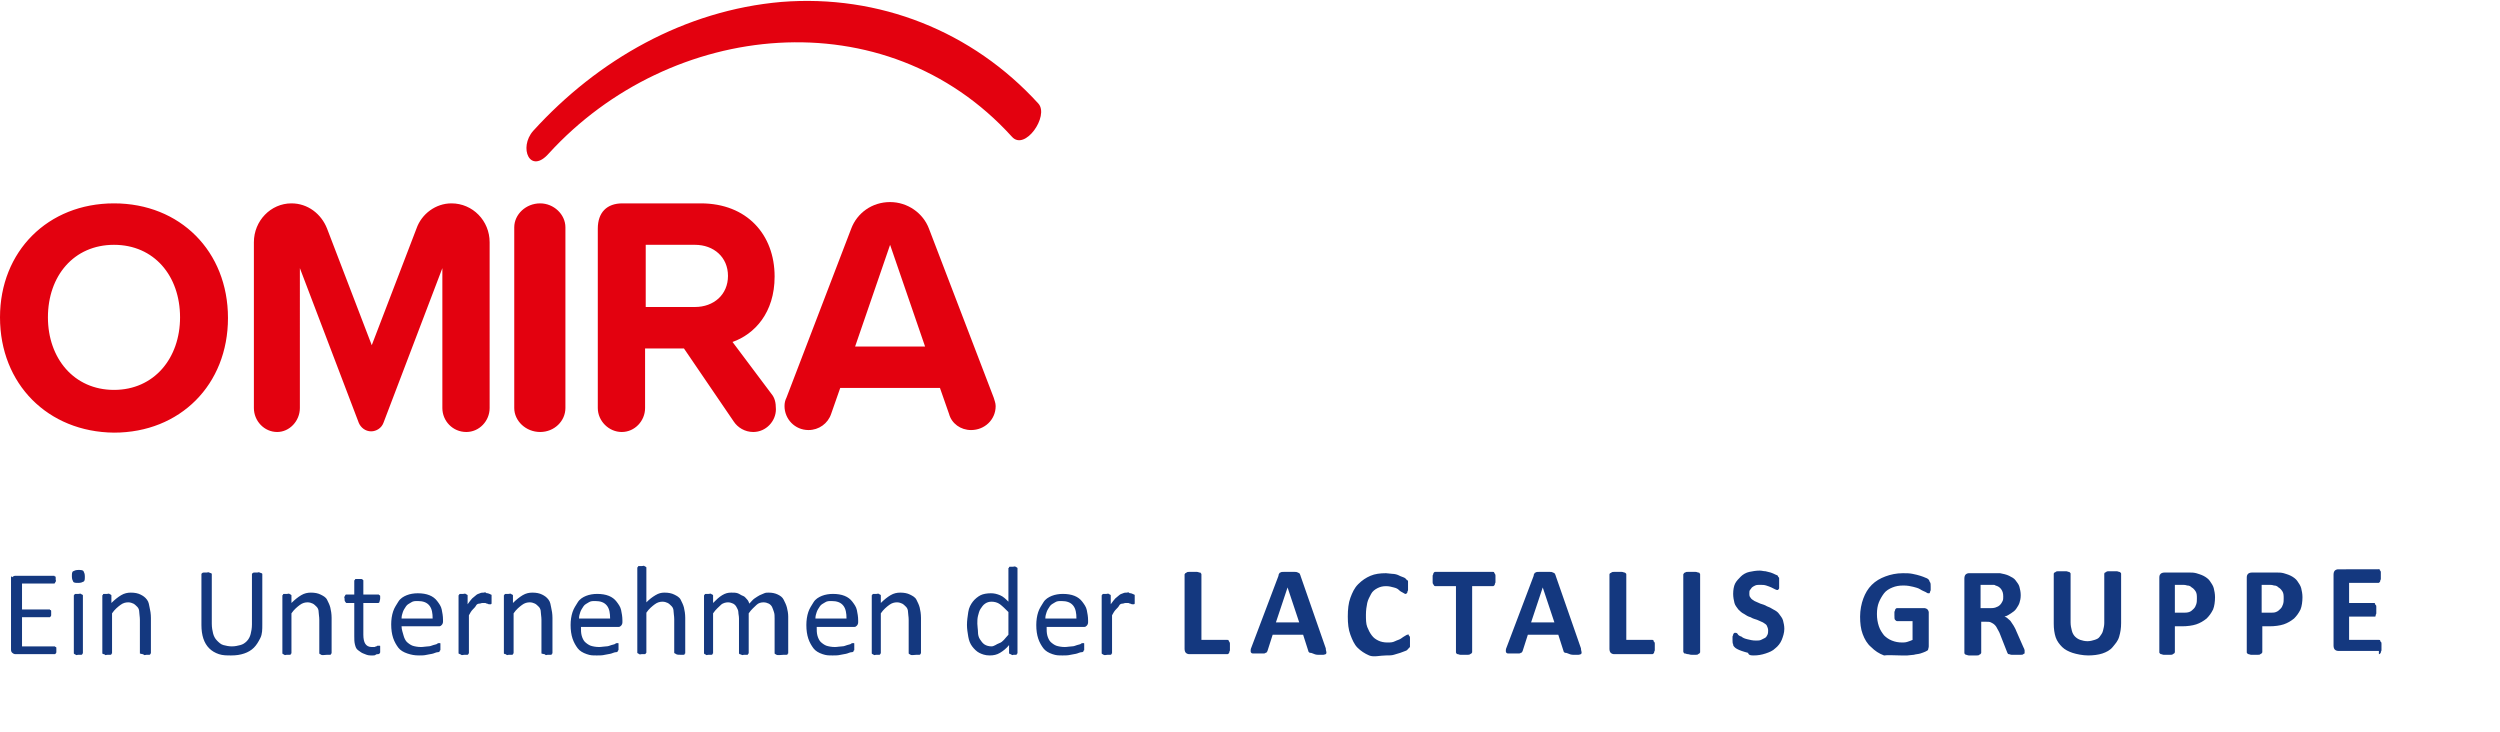
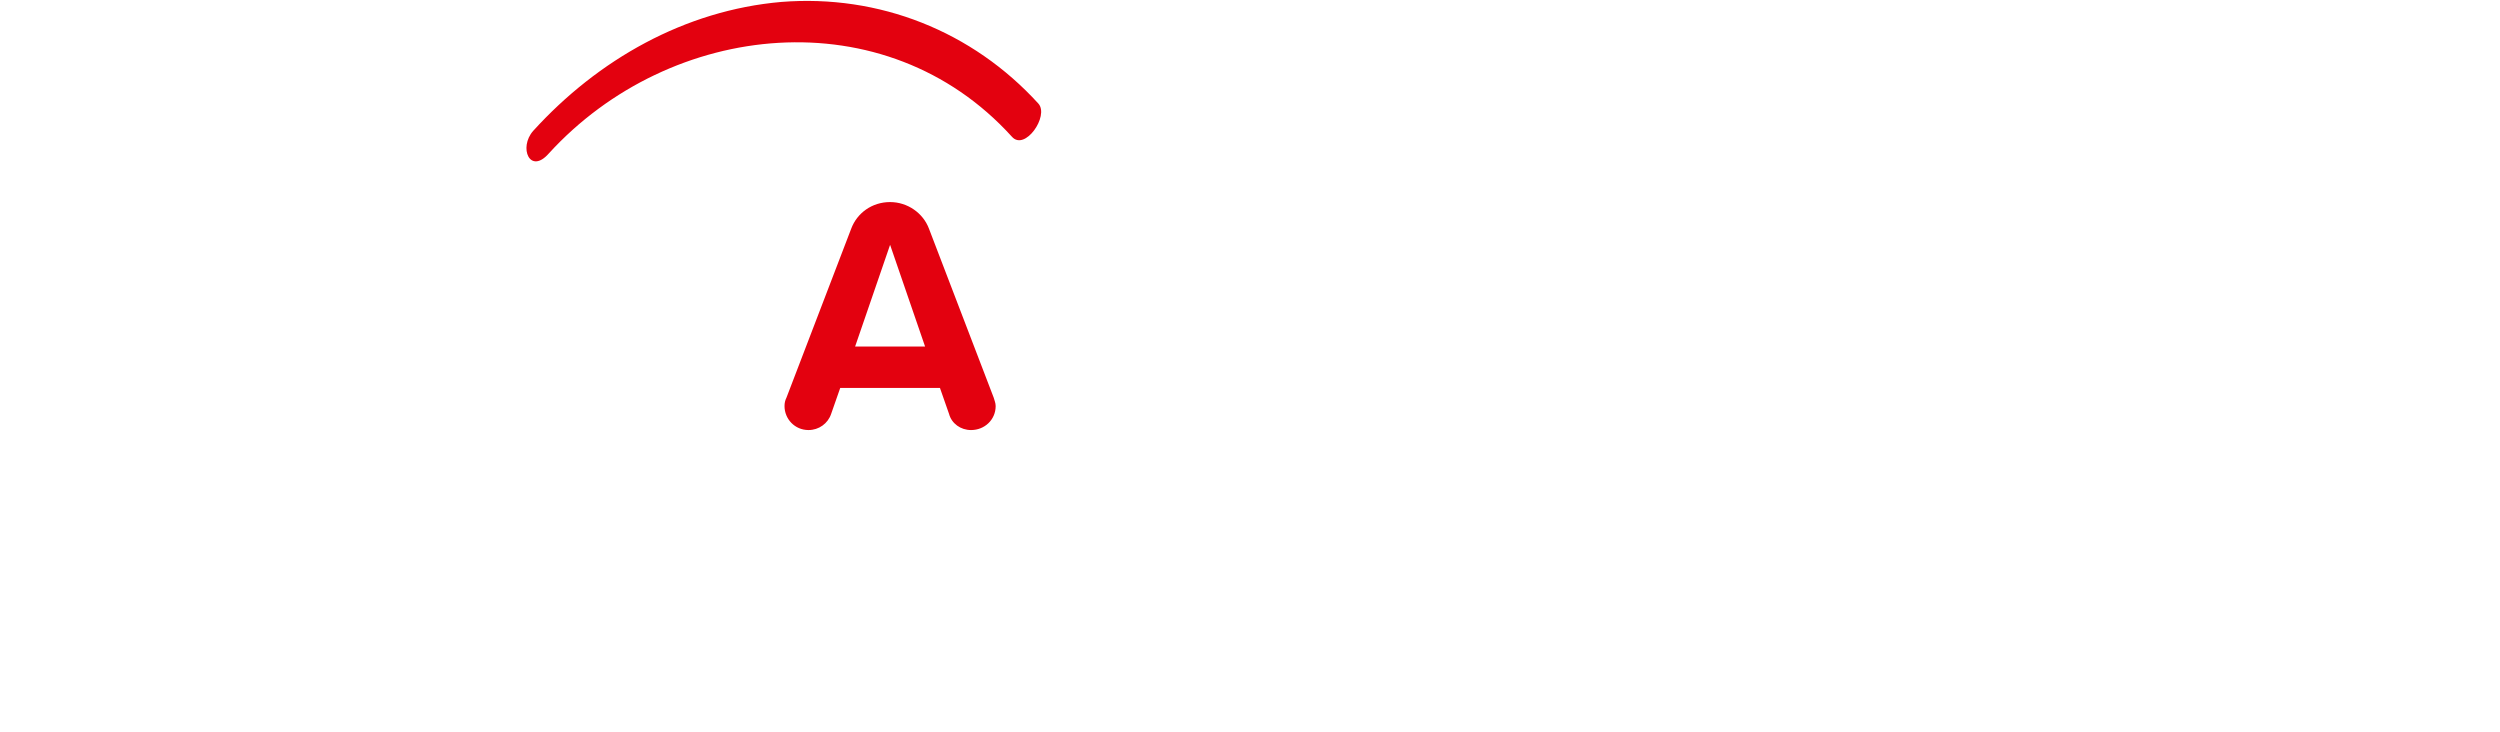
<svg xmlns="http://www.w3.org/2000/svg" version="1.1" baseProfile="tiny" id="Ebene_1" x="0px" y="0px" viewBox="0 0 386 113" overflow="visible" xml:space="preserve">
  <g>
    <g>
-       <path fill="#E3010F" d="M17.6,37.8c-6.2,0-10.2,4.8-10.2,11.2c0,6.3,4,11.2,10.2,11.2c6.2,0,10.2-4.9,10.2-11.2    C27.8,42.6,23.8,37.8,17.6,37.8z M17.6,31.4c10.2,0,17.6,7.4,17.6,17.7c0,10.3-7.4,17.7-17.6,17.7C7.4,66.7,0,59.3,0,49    C0,38.8,7.4,31.4,17.6,31.4L17.6,31.4z M68.3,63V41.4l-9.1,23.9c-0.3,0.8-1.1,1.3-1.9,1.3c-0.9,0-1.6-0.6-1.9-1.3l-9.1-23.9V63    c0,2-1.6,3.7-3.5,3.7c-2,0-3.6-1.7-3.6-3.7V37.4c0-3.3,2.6-6,5.8-6c2.5,0,4.6,1.6,5.5,3.9l6.9,18l6.9-18c0.8-2.3,3-3.9,5.4-3.9    c3.3,0,5.9,2.7,5.9,6V63c0,2-1.6,3.7-3.6,3.7C69.9,66.7,68.3,65,68.3,63 M79.4,63V35.1c0-2,1.8-3.7,4-3.7c2.1,0,3.9,1.7,3.9,3.7    V63c0,2-1.7,3.7-3.9,3.7C81.2,66.7,79.4,65,79.4,63 M99.7,47.4h7.6c2.9,0,5.1-1.9,5.1-4.8c0-2.9-2.2-4.8-5.1-4.8h-7.6V47.4z     M119.1,60.8c0.5,0.6,0.7,1.3,0.7,2.4c0,1.8-1.5,3.5-3.5,3.5c-1.3,0-2.4-0.7-3-1.6l-7.7-11.3h-6V63c0,2-1.6,3.7-3.6,3.7    c-2,0-3.7-1.7-3.7-3.7V35.3c0-2.5,1.4-3.9,3.8-3.9h12.1c7.1,0,11.4,4.8,11.4,11.3c0,5.6-3.1,8.9-6.5,10.1L119.1,60.8L119.1,60.8z" />
      <g transform="translate(80.73)">
        <path fill="#E3010F" d="M62.1,53.5l-5.4-15.7l-5.4,15.7H62.1z M73,62.7c0,2.1-1.7,3.7-3.8,3.7c-1.6,0-3-1-3.4-2.5l-1.4-4H49     l-1.4,4c-0.5,1.5-1.9,2.5-3.5,2.5c-2.1,0-3.7-1.7-3.7-3.7c0-0.5,0.1-0.9,0.3-1.3l10-26.1c0.9-2.4,3.2-4.1,6-4.1     c2.7,0,5.1,1.7,6,4.1l10,26.1C72.8,61.8,73,62.2,73,62.7L73,62.7z M4,23.7C22.8,3.1,56-0.4,75.5,21.1c2,2.3,5.8-3.2,4.1-5.1     C69.4,4.8,55-0.9,39.9,0.3C25,1.6,11.6,9.2,1.6,20.2C-0.7,22.8,1.1,27,4,23.7" />
      </g>
    </g>
    <g transform="translate(0 71)">
-       <path fill="#14387F" d="M8.4,30c0.1,0,0.1,0,0.1,0s0.1-0.1,0.1-0.1s0.1-0.1,0.1-0.2s0-0.2,0-0.3c0-0.1,0-0.2,0-0.3s0-0.2-0.1-0.2    s-0.1-0.1-0.1-0.1s-0.1,0-0.1,0l0,0h-5v-4.5h4.2c0.1,0,0.1,0,0.1,0s0.1-0.1,0.1-0.1s0.1-0.1,0.1-0.2s0-0.2,0-0.3    c0-0.1,0-0.2,0-0.3s0-0.2-0.1-0.2s-0.1-0.1-0.1-0.1s-0.1,0-0.1,0l0,0H3.4v-4h4.9c0.1,0,0.1,0,0.1,0s0.1-0.1,0.1-0.1s0-0.1,0.1-0.2    s0-0.2,0-0.3c0-0.1,0-0.2,0-0.3s0-0.2-0.1-0.2s-0.1-0.1-0.1-0.1s-0.1,0-0.1,0l0,0h-6c-0.1,0-0.3,0.1-0.4,0.2S1.7,17.8,1.7,18l0,0    v11.3c0,0.3,0.1,0.4,0.2,0.5S2.2,30,2.3,30l0,0H8.4z M12.1,19c0.4,0,0.6-0.1,0.8-0.2s0.2-0.4,0.2-0.8c0-0.4-0.1-0.6-0.2-0.8    S12.4,17,12.1,17c-0.4,0-0.6,0.1-0.8,0.2s-0.2,0.4-0.2,0.8c0,0.4,0.1,0.6,0.2,0.8S11.7,19,12.1,19z M12.1,30.1c0.2,0,0.3,0,0.4,0    s0.2,0,0.2-0.1s0.1-0.1,0.1-0.1s0-0.1,0-0.1l0,0V21c0,0,0-0.1,0-0.1s-0.1-0.1-0.1-0.1s-0.1,0-0.2-0.1s-0.2,0-0.4,0    c-0.2,0-0.3,0-0.4,0s-0.2,0-0.2,0.1s-0.1,0.1-0.1,0.1s0,0.1,0,0.1l0,0v8.8c0,0.1,0,0.1,0,0.1s0.1,0.1,0.1,0.1s0.1,0,0.2,0.1    S11.9,30.1,12.1,30.1z M22.6,30.1c0.2,0,0.3,0,0.4,0s0.2,0,0.2-0.1s0.1-0.1,0.1-0.1s0-0.1,0-0.1l0,0v-5.4c0-0.6-0.1-1.2-0.2-1.6    S23,22,22.7,21.6s-0.6-0.6-1-0.8s-0.9-0.3-1.5-0.3c-0.5,0-1,0.1-1.5,0.4s-1,0.7-1.5,1.2l0,0V21c0-0.1,0-0.1,0-0.1    s-0.1-0.1-0.1-0.1s-0.1,0-0.2-0.1s-0.2,0-0.4,0c-0.1,0-0.3,0-0.4,0s-0.2,0-0.2,0.1s-0.1,0.1-0.1,0.1s0,0.1,0,0.1l0,0v8.8    c0,0.1,0,0.1,0,0.1S15.9,30,16,30c0.1,0,0.1,0,0.2,0.1s0.2,0,0.4,0c0.2,0,0.3,0,0.4,0s0.2,0,0.2-0.1s0.1-0.1,0.1-0.1s0-0.1,0-0.1    l0,0v-6.1c0.4-0.6,0.9-1,1.3-1.3s0.8-0.4,1.2-0.4c0.3,0,0.6,0.1,0.8,0.2s0.4,0.3,0.6,0.5s0.3,0.5,0.3,0.8s0.1,0.7,0.1,1.2l0,0v5.1    c0,0.1,0,0.1,0,0.1S21.9,30,22,30s0.1,0,0.2,0.1S22.5,30.1,22.6,30.1z M35.7,30.2c0.8,0,1.4-0.1,2-0.3s1.1-0.5,1.5-0.9    s0.7-0.9,1-1.5s0.3-1.3,0.3-2.1l0,0v-7.7c0-0.1,0-0.1,0-0.1s-0.1-0.1-0.1-0.1s-0.1,0-0.3-0.1s-0.2,0-0.4,0c-0.2,0-0.3,0-0.4,0    s-0.2,0-0.3,0.1s-0.1,0.1-0.1,0.1s0,0.1,0,0.1l0,0v7.7c0,0.6-0.1,1.1-0.2,1.5s-0.3,0.8-0.6,1.1s-0.6,0.5-1,0.6s-0.8,0.2-1.3,0.2    c-0.5,0-0.9-0.1-1.3-0.2s-0.7-0.4-1-0.7s-0.5-0.7-0.6-1.1s-0.2-0.9-0.2-1.5l0,0v-7.6c0-0.1,0-0.1,0-0.1s-0.1-0.1-0.1-0.1    s-0.1,0-0.3-0.1s-0.2,0-0.4,0c-0.2,0-0.3,0-0.4,0s-0.2,0-0.3,0.1s-0.1,0.1-0.1,0.1s0,0.1,0,0.1l0,0v7.8c0,0.8,0.1,1.5,0.3,2.1    s0.5,1.1,0.9,1.5s0.9,0.7,1.5,0.9S35,30.2,35.7,30.2z M50.5,30.1c0.2,0,0.3,0,0.4,0s0.2,0,0.2-0.1s0.1-0.1,0.1-0.1s0-0.1,0-0.1    l0,0v-5.4c0-0.6-0.1-1.2-0.2-1.6s-0.3-0.8-0.5-1.2s-0.6-0.6-1-0.8s-0.9-0.3-1.5-0.3c-0.5,0-1,0.1-1.5,0.4s-1,0.7-1.5,1.2l0,0V21    c0-0.1,0-0.1,0-0.1s-0.1-0.1-0.1-0.1s-0.1,0-0.2-0.1s-0.2,0-0.4,0c-0.1,0-0.3,0-0.4,0s-0.2,0-0.2,0.1s-0.1,0.1-0.1,0.1    s0,0.1,0,0.1l0,0v8.8c0,0.1,0,0.1,0,0.1s0.1,0.1,0.1,0.1s0.1,0,0.2,0.1s0.2,0,0.4,0c0.2,0,0.3,0,0.4,0s0.2,0,0.2-0.1    s0.1-0.1,0.1-0.1s0-0.1,0-0.1l0,0v-6.1c0.4-0.6,0.9-1,1.3-1.3s0.8-0.4,1.2-0.4c0.3,0,0.6,0.1,0.8,0.2s0.4,0.3,0.6,0.5    s0.3,0.5,0.3,0.8s0.1,0.7,0.1,1.2l0,0v5.1c0,0.1,0,0.1,0,0.1s0.1,0.1,0.1,0.1s0.1,0,0.2,0.1S50.3,30.1,50.5,30.1z M57.2,30.2    c0.1,0,0.3,0,0.4,0s0.3,0,0.4-0.1s0.3-0.1,0.4-0.1s0.2-0.1,0.2-0.1s0.1-0.1,0.1-0.2s0-0.3,0-0.4c0-0.1,0-0.2,0-0.3s0-0.1,0-0.2    s0-0.1-0.1-0.1s-0.1,0-0.1,0c-0.1,0-0.1,0-0.2,0s-0.1,0.1-0.2,0.1s-0.2,0.1-0.3,0.1s-0.3,0-0.4,0c-0.5,0-0.8-0.2-1-0.5    s-0.3-0.8-0.3-1.4l0,0v-4.9h2.3c0.1,0,0.2-0.1,0.2-0.2s0.1-0.3,0.1-0.5c0-0.1,0-0.2,0-0.3s0-0.2-0.1-0.2s-0.1-0.1-0.1-0.1    s-0.1,0-0.1,0l0,0h-2.3v-2.1c0,0,0-0.1,0-0.1s-0.1-0.1-0.1-0.1s-0.1-0.1-0.2-0.1s-0.2,0-0.4,0c-0.2,0-0.3,0-0.4,0s-0.2,0-0.2,0.1    s-0.1,0.1-0.1,0.1s0,0.1,0,0.1l0,0v2.1h-1.2c-0.1,0-0.1,0-0.1,0s-0.1,0.1-0.1,0.1s0,0.1-0.1,0.2s0,0.2,0,0.3c0,0.2,0,0.4,0.1,0.5    s0.1,0.2,0.2,0.2l0,0h1.2v5.1c0,0.5,0,0.9,0.1,1.3s0.2,0.7,0.5,0.9s0.5,0.4,0.8,0.5S56.7,30.2,57.2,30.2z M64.7,30.2    c0.4,0,0.8,0,1.2-0.1s0.7-0.1,1-0.2s0.5-0.2,0.7-0.2s0.3-0.1,0.3-0.2s0.1-0.1,0.1-0.1s0-0.1,0-0.1s0-0.1,0-0.2s0-0.1,0-0.2    c0-0.1,0-0.2,0-0.3s0-0.1,0-0.2s0-0.1-0.1-0.1s-0.1,0-0.1,0c-0.1,0-0.2,0-0.3,0.1s-0.3,0.1-0.6,0.2s-0.5,0.2-0.8,0.2    s-0.7,0.1-1.1,0.1c-0.5,0-1-0.1-1.3-0.2s-0.7-0.4-0.9-0.6s-0.4-0.6-0.5-1S62,26.2,62,25.7l0,0h5.8c0.2,0,0.3-0.1,0.4-0.2    s0.2-0.3,0.2-0.5l0,0v-0.3c0-0.6-0.1-1.1-0.2-1.6s-0.4-0.9-0.7-1.3s-0.7-0.7-1.2-0.9s-1.1-0.3-1.8-0.3c-0.6,0-1.2,0.1-1.7,0.3    s-1,0.5-1.3,1s-0.6,0.9-0.8,1.5s-0.3,1.3-0.3,2c0,0.8,0.1,1.5,0.3,2.1s0.5,1.1,0.8,1.5s0.8,0.7,1.4,0.9S64,30.2,64.7,30.2z     M66.8,24.5H62c0-0.4,0.1-0.7,0.2-1s0.3-0.6,0.5-0.9s0.5-0.4,0.8-0.6s0.6-0.2,1-0.2c0.8,0,1.4,0.2,1.8,0.7S66.8,23.7,66.8,24.5    L66.8,24.5z M71.7,30.1c0.2,0,0.3,0,0.4,0s0.2,0,0.2-0.1s0.1-0.1,0.1-0.1s0-0.1,0-0.1l0,0V24c0.2-0.4,0.4-0.7,0.6-0.9    s0.4-0.4,0.5-0.6s0.3-0.3,0.5-0.3s0.3-0.1,0.5-0.1c0.1,0,0.3,0,0.4,0s0.2,0.1,0.3,0.1s0.2,0.1,0.3,0.1s0.1,0,0.2,0s0.1,0,0.1,0    s0.1-0.1,0.1-0.1s0-0.1,0-0.2s0-0.2,0-0.4c0-0.1,0-0.3,0-0.4s0-0.2,0-0.2s0-0.1,0-0.1s0-0.1-0.1-0.1s-0.1-0.1-0.2-0.1    s-0.2-0.1-0.3-0.1s-0.2,0-0.3-0.1s-0.2,0-0.3,0c-0.2,0-0.4,0-0.6,0.1s-0.4,0.1-0.6,0.3s-0.4,0.3-0.6,0.5s-0.4,0.5-0.7,0.9l0,0V21    c0-0.1,0-0.1,0-0.1s-0.1-0.1-0.1-0.1s-0.1,0-0.2-0.1s-0.2,0-0.4,0c-0.1,0-0.3,0-0.4,0s-0.2,0-0.2,0.1s-0.1,0.1-0.1,0.1    s0,0.1,0,0.1l0,0v8.8c0,0.1,0,0.1,0,0.1S71,30,71,30s0.1,0,0.2,0.1S71.5,30.1,71.7,30.1z M84.6,30.1c0.2,0,0.3,0,0.4,0    s0.2,0,0.2-0.1s0.1-0.1,0.1-0.1s0-0.1,0-0.1l0,0v-5.4c0-0.6-0.1-1.2-0.2-1.6S85,22,84.7,21.6s-0.6-0.6-1-0.8s-0.9-0.3-1.5-0.3    c-0.5,0-1,0.1-1.5,0.4s-1,0.7-1.5,1.2l0,0V21c0-0.1,0-0.1,0-0.1s-0.1-0.1-0.1-0.1s-0.1,0-0.2-0.1s-0.2,0-0.4,0c-0.1,0-0.3,0-0.4,0    s-0.2,0-0.2,0.1s-0.1,0.1-0.1,0.1s0,0.1,0,0.1l0,0v8.8c0,0.1,0,0.1,0,0.1S77.9,30,78,30s0.1,0,0.2,0.1s0.2,0,0.4,0    c0.2,0,0.3,0,0.4,0s0.2,0,0.2-0.1s0.1-0.1,0.1-0.1s0-0.1,0-0.1l0,0v-6.1c0.4-0.6,0.9-1,1.3-1.3s0.8-0.4,1.2-0.4    c0.3,0,0.6,0.1,0.8,0.2s0.4,0.3,0.6,0.5s0.3,0.5,0.3,0.8s0.1,0.7,0.1,1.2l0,0v5.1c0,0.1,0,0.1,0,0.1S83.9,30,84,30s0.1,0,0.2,0.1    S84.4,30.1,84.6,30.1z M92.2,30.2c0.4,0,0.8,0,1.2-0.1s0.7-0.1,1-0.2s0.5-0.2,0.7-0.2s0.3-0.1,0.3-0.2s0.1-0.1,0.1-0.1    s0-0.1,0-0.1s0-0.1,0-0.2s0-0.1,0-0.2c0-0.1,0-0.2,0-0.3s0-0.1,0-0.2s0-0.1-0.1-0.1s-0.1,0-0.1,0c-0.1,0-0.2,0-0.3,0.1    s-0.3,0.1-0.6,0.2s-0.5,0.2-0.8,0.2s-0.7,0.1-1.1,0.1c-0.5,0-1-0.1-1.3-0.2s-0.7-0.4-0.9-0.6s-0.4-0.6-0.5-1s-0.1-0.8-0.1-1.3l0,0    h5.8c0.2,0,0.3-0.1,0.4-0.2s0.2-0.3,0.2-0.5l0,0v-0.3c0-0.6-0.1-1.1-0.2-1.6s-0.4-0.9-0.7-1.3s-0.7-0.7-1.2-0.9s-1.1-0.3-1.8-0.3    c-0.6,0-1.2,0.1-1.7,0.3s-1,0.5-1.3,1s-0.6,0.9-0.8,1.5s-0.3,1.3-0.3,2c0,0.8,0.1,1.5,0.3,2.1s0.5,1.1,0.8,1.5s0.8,0.7,1.4,0.9    S91.4,30.2,92.2,30.2z M94.2,24.5h-4.8c0-0.4,0.1-0.7,0.2-1s0.3-0.6,0.5-0.9s0.5-0.4,0.8-0.6s0.6-0.2,1-0.2c0.8,0,1.4,0.2,1.8,0.7    S94.2,23.7,94.2,24.5L94.2,24.5z M105.1,30.1c0.2,0,0.3,0,0.4,0s0.2,0,0.2-0.1s0.1-0.1,0.1-0.1s0-0.1,0-0.1l0,0v-5.4    c0-0.6-0.1-1.2-0.2-1.6s-0.3-0.8-0.5-1.2s-0.6-0.6-1-0.8s-0.9-0.3-1.5-0.3c-0.5,0-0.9,0.1-1.4,0.4s-0.9,0.6-1.4,1.1l0,0v-5.3    c0-0.1,0-0.1,0-0.1s-0.1-0.1-0.1-0.1s-0.1,0-0.2-0.1s-0.2,0-0.4,0c-0.2,0-0.3,0-0.4,0s-0.2,0-0.2,0.1s-0.1,0.1-0.1,0.1    s0,0.1,0,0.1l0,0v13c0,0.1,0,0.1,0,0.1s0.1,0.1,0.1,0.1s0.1,0,0.2,0.1s0.2,0,0.4,0c0.2,0,0.3,0,0.4,0s0.2,0,0.2-0.1    s0.1-0.1,0.1-0.1s0-0.1,0-0.1l0,0v-6.1c0.4-0.6,0.9-1,1.3-1.3s0.8-0.4,1.2-0.4c0.3,0,0.6,0.1,0.8,0.2s0.4,0.3,0.6,0.5    s0.3,0.5,0.3,0.8s0.1,0.7,0.1,1.2l0,0v5.1c0,0.1,0,0.1,0,0.1s0.1,0.1,0.1,0.1s0.1,0,0.2,0.1S104.9,30.1,105.1,30.1z M121,30.1    c0.2,0,0.3,0,0.4,0s0.2,0,0.2-0.1s0.1-0.1,0.1-0.1s0-0.1,0-0.1l0,0v-5.6c0-0.5-0.1-1-0.2-1.4s-0.3-0.8-0.5-1.2s-0.5-0.6-0.9-0.8    s-0.9-0.3-1.4-0.3c-0.2,0-0.5,0-0.7,0.1s-0.5,0.2-0.7,0.3s-0.5,0.3-0.8,0.5s-0.5,0.5-0.8,0.8c-0.1-0.3-0.2-0.5-0.4-0.7    s-0.3-0.4-0.6-0.5s-0.5-0.3-0.8-0.4s-0.6-0.1-1-0.1c-0.5,0-0.9,0.1-1.4,0.4s-0.9,0.7-1.4,1.2l0,0V21c0-0.1,0-0.1,0-0.1    s-0.1-0.1-0.1-0.1s-0.1,0-0.2-0.1s-0.2,0-0.4,0c-0.1,0-0.3,0-0.4,0s-0.2,0-0.2,0.1s-0.1,0.1-0.1,0.1s0,0.1,0,0.1l0,0v8.8    c0,0.1,0,0.1,0,0.1s0.1,0.1,0.1,0.1s0.1,0,0.2,0.1s0.2,0,0.4,0c0.2,0,0.3,0,0.4,0s0.2,0,0.2-0.1s0.1-0.1,0.1-0.1s0-0.1,0-0.1l0,0    v-6.1c0.4-0.6,0.9-1,1.2-1.3s0.8-0.4,1.1-0.4c0.3,0,0.6,0.1,0.8,0.2s0.4,0.3,0.5,0.5s0.3,0.5,0.3,0.8s0.1,0.6,0.1,1l0,0v5.3    c0,0.1,0,0.1,0,0.1s0.1,0.1,0.1,0.1s0.1,0,0.3,0.1s0.2,0,0.4,0c0.2,0,0.3,0,0.4,0s0.2,0,0.2-0.1s0.1-0.1,0.1-0.1s0-0.1,0-0.1l0,0    v-6.1c0.4-0.6,0.9-1,1.2-1.3s0.7-0.4,1.1-0.4c0.3,0,0.6,0.1,0.8,0.2s0.4,0.3,0.5,0.5s0.2,0.5,0.3,0.8s0.1,0.6,0.1,1l0,0v5.3    c0,0.1,0,0.1,0,0.1s0.1,0.1,0.1,0.1s0.1,0,0.2,0.1S120.9,30.1,121,30.1z M128.6,30.2c0.4,0,0.8,0,1.2-0.1s0.7-0.1,1-0.2    s0.5-0.2,0.7-0.2s0.3-0.1,0.3-0.2s0.1-0.1,0.1-0.1s0-0.1,0-0.1s0-0.1,0-0.2s0-0.1,0-0.2c0-0.1,0-0.2,0-0.3s0-0.1,0-0.2    s0-0.1-0.1-0.1s-0.1,0-0.1,0c-0.1,0-0.2,0-0.3,0.1s-0.3,0.1-0.6,0.2s-0.5,0.2-0.8,0.2s-0.7,0.1-1.1,0.1c-0.5,0-1-0.1-1.3-0.2    s-0.7-0.4-0.9-0.6s-0.4-0.6-0.5-1s-0.1-0.8-0.1-1.3l0,0h5.8c0.2,0,0.3-0.1,0.4-0.2s0.2-0.3,0.2-0.5l0,0v-0.3    c0-0.6-0.1-1.1-0.2-1.6s-0.4-0.9-0.7-1.3s-0.7-0.7-1.2-0.9s-1.1-0.3-1.8-0.3c-0.6,0-1.2,0.1-1.7,0.3s-1,0.5-1.3,1    s-0.6,0.9-0.8,1.5s-0.3,1.3-0.3,2c0,0.8,0.1,1.5,0.3,2.1s0.5,1.1,0.8,1.5s0.8,0.7,1.4,0.9S127.9,30.2,128.6,30.2z M130.7,24.5    h-4.8c0-0.4,0.1-0.7,0.2-1s0.3-0.6,0.5-0.9s0.5-0.4,0.8-0.6s0.6-0.2,1-0.2c0.8,0,1.4,0.2,1.8,0.7S130.7,23.7,130.7,24.5    L130.7,24.5z M141.5,30.1c0.2,0,0.3,0,0.4,0s0.2,0,0.2-0.1s0.1-0.1,0.1-0.1s0-0.1,0-0.1l0,0v-5.4c0-0.6-0.1-1.2-0.2-1.6    s-0.3-0.8-0.5-1.2s-0.6-0.6-1-0.8s-0.9-0.3-1.5-0.3c-0.5,0-1,0.1-1.5,0.4s-1,0.7-1.5,1.2l0,0V21c0-0.1,0-0.1,0-0.1    s-0.1-0.1-0.1-0.1s-0.1,0-0.2-0.1s-0.2,0-0.4,0c-0.1,0-0.3,0-0.4,0s-0.2,0-0.2,0.1s-0.1,0.1-0.1,0.1s0,0.1,0,0.1l0,0v8.8    c0,0.1,0,0.1,0,0.1s0.1,0.1,0.1,0.1s0.1,0,0.2,0.1s0.2,0,0.4,0c0.2,0,0.3,0,0.4,0s0.2,0,0.2-0.1s0.1-0.1,0.1-0.1s0-0.1,0-0.1l0,0    v-6.1c0.4-0.6,0.9-1,1.3-1.3s0.8-0.4,1.2-0.4c0.3,0,0.6,0.1,0.8,0.2s0.4,0.3,0.6,0.5s0.3,0.5,0.3,0.8s0.1,0.7,0.1,1.2l0,0v5.1    c0,0.1,0,0.1,0,0.1s0.1,0.1,0.1,0.1s0.1,0,0.2,0.1S141.3,30.1,141.5,30.1z M152.8,30.2c0.6,0,1.1-0.1,1.6-0.4s1-0.7,1.4-1.2l0,0    v1.2c0,0.1,0,0.1,0,0.1S156,30,156,30s0.1,0,0.2,0.1s0.2,0,0.3,0c0.1,0,0.2,0,0.3,0s0.2,0,0.2-0.1s0.1-0.1,0.1-0.1s0-0.1,0-0.1    l0,0v-13c0,0,0-0.1,0-0.1s-0.1-0.1-0.1-0.1s-0.1,0-0.2-0.1s-0.2,0-0.4,0c-0.2,0-0.3,0-0.4,0s-0.2,0-0.2,0.1s-0.1,0.1-0.1,0.1    s0,0.1,0,0.1l0,0v5.1c-0.4-0.4-0.8-0.8-1.3-1s-0.9-0.3-1.4-0.3c-0.6,0-1.2,0.1-1.6,0.3s-0.9,0.6-1.2,1s-0.6,0.9-0.7,1.6    s-0.2,1.3-0.2,2c0,0.6,0.1,1.2,0.2,1.8s0.3,1.1,0.6,1.5s0.7,0.8,1.1,1S152.1,30.2,152.8,30.2z M153.1,28.8c-0.4,0-0.8-0.1-1.1-0.3    s-0.5-0.5-0.7-0.8S151,27,151,26.6s-0.1-0.9-0.1-1.3c0-0.4,0-0.8,0.1-1.2s0.2-0.8,0.4-1.1s0.4-0.6,0.7-0.8s0.6-0.3,1-0.3    c0.4,0,0.9,0.1,1.3,0.4s0.8,0.7,1.3,1.2l0,0v3.5c-0.3,0.3-0.5,0.6-0.7,0.8s-0.4,0.4-0.7,0.5s-0.4,0.2-0.6,0.3    S153.3,28.8,153.1,28.8z M164.1,30.2c0.4,0,0.8,0,1.2-0.1s0.7-0.1,1-0.2s0.5-0.2,0.7-0.2s0.3-0.1,0.3-0.2s0.1-0.1,0.1-0.1    s0-0.1,0-0.1s0-0.1,0-0.2s0-0.1,0-0.2c0-0.1,0-0.2,0-0.3s0-0.1,0-0.2s0-0.1-0.1-0.1s-0.1,0-0.1,0c-0.1,0-0.2,0-0.3,0.1    s-0.3,0.1-0.6,0.2s-0.5,0.2-0.8,0.2s-0.7,0.1-1.1,0.1c-0.5,0-1-0.1-1.3-0.2s-0.7-0.4-0.9-0.6s-0.4-0.6-0.5-1s-0.1-0.8-0.1-1.3l0,0    h5.8c0.2,0,0.3-0.1,0.4-0.2s0.2-0.3,0.2-0.5l0,0v-0.3c0-0.6-0.1-1.1-0.2-1.6s-0.4-0.9-0.7-1.3s-0.7-0.7-1.2-0.9s-1.1-0.3-1.8-0.3    c-0.6,0-1.2,0.1-1.7,0.3s-1,0.5-1.3,1s-0.6,0.9-0.8,1.5s-0.3,1.3-0.3,2c0,0.8,0.1,1.5,0.3,2.1s0.5,1.1,0.8,1.5s0.8,0.7,1.4,0.9    S163.4,30.2,164.1,30.2z M166.2,24.5h-4.8c0-0.4,0.1-0.7,0.2-1s0.3-0.6,0.5-0.9s0.5-0.4,0.8-0.6s0.6-0.2,1-0.2    c0.8,0,1.4,0.2,1.8,0.7S166.2,23.7,166.2,24.5L166.2,24.5z M171,30.1c0.2,0,0.3,0,0.4,0s0.2,0,0.2-0.1s0.1-0.1,0.1-0.1    s0-0.1,0-0.1l0,0V24c0.2-0.4,0.4-0.7,0.6-0.9s0.4-0.4,0.5-0.6s0.3-0.3,0.5-0.3s0.3-0.1,0.5-0.1c0.1,0,0.3,0,0.4,0s0.2,0.1,0.3,0.1    s0.2,0.1,0.3,0.1s0.1,0,0.2,0s0.1,0,0.1,0s0.1-0.1,0.1-0.1s0-0.1,0-0.2s0-0.2,0-0.4c0-0.1,0-0.3,0-0.4s0-0.2,0-0.2s0-0.1,0-0.1    s0-0.1-0.1-0.1s-0.1-0.1-0.2-0.1s-0.2-0.1-0.3-0.1s-0.2,0-0.3-0.1s-0.2,0-0.3,0c-0.2,0-0.4,0-0.6,0.1s-0.4,0.1-0.6,0.3    s-0.4,0.3-0.6,0.5s-0.4,0.5-0.7,0.9l0,0V21c0-0.1,0-0.1,0-0.1s-0.1-0.1-0.1-0.1s-0.1,0-0.2-0.1s-0.2,0-0.4,0c-0.1,0-0.3,0-0.4,0    s-0.2,0-0.2,0.1s-0.1,0.1-0.1,0.1s0,0.1,0,0.1l0,0v8.8c0,0.1,0,0.1,0,0.1s0.1,0.1,0.1,0.1s0.1,0,0.2,0.1S170.9,30.1,171,30.1z     M189.5,30c0.1,0,0.1,0,0.2-0.1s0.1-0.1,0.1-0.2c0-0.1,0.1-0.2,0.1-0.3c0-0.1,0-0.3,0-0.5s0-0.4,0-0.5c0-0.1,0-0.2-0.1-0.3    c0-0.1-0.1-0.1-0.1-0.2s-0.1-0.1-0.2-0.1l0,0h-4V17.7c0-0.1,0-0.1-0.1-0.2c0-0.1-0.1-0.1-0.2-0.1s-0.2-0.1-0.4-0.1    c-0.2,0-0.4,0-0.6,0c-0.2,0-0.5,0-0.6,0s-0.3,0-0.4,0.1s-0.2,0.1-0.2,0.1c0,0.1-0.1,0.1-0.1,0.2l0,0v11.5c0,0.3,0.1,0.5,0.2,0.6    s0.3,0.2,0.5,0.2l0,0H189.5z M203.5,30.1c0.3,0,0.6,0,0.8,0c0.2,0,0.3-0.1,0.4-0.1c0.1-0.1,0.1-0.2,0.1-0.3s-0.1-0.3-0.1-0.6l0,0    l-3.9-11.2c0-0.1-0.1-0.2-0.1-0.3c-0.1-0.1-0.1-0.1-0.3-0.2s-0.3-0.1-0.5-0.1c-0.2,0-0.5,0-0.9,0c-0.3,0-0.6,0-0.8,0    c-0.2,0-0.4,0-0.5,0.1c-0.1,0-0.2,0.1-0.2,0.2c-0.1,0.1-0.1,0.2-0.1,0.3l0,0L193.2,29c-0.1,0.2-0.1,0.4-0.1,0.5s0,0.2,0.1,0.3    c0.1,0.1,0.2,0.1,0.4,0.1c0.2,0,0.4,0,0.7,0c0.3,0,0.5,0,0.7,0c0.2,0,0.3,0,0.4-0.1c0.1,0,0.2-0.1,0.2-0.1c0-0.1,0.1-0.1,0.1-0.2    l0,0l0.8-2.5h4.7l0.8,2.5c0,0.1,0.1,0.2,0.1,0.2s0.1,0.1,0.2,0.1s0.2,0,0.4,0.1S203.2,30.1,203.5,30.1z M200.6,25.1H197l1.8-5.4h0    L200.6,25.1z M214,30.2c0.4,0,0.9,0,1.2-0.1s0.7-0.2,1-0.3s0.5-0.2,0.8-0.3s0.3-0.2,0.4-0.3s0.1-0.1,0.2-0.2s0.1-0.1,0.1-0.2    s0-0.2,0-0.3s0-0.3,0-0.4c0-0.2,0-0.4,0-0.6s0-0.2-0.1-0.3s-0.1-0.1-0.1-0.2s-0.1,0-0.2,0c-0.1,0-0.2,0.1-0.4,0.2    s-0.3,0.2-0.6,0.4s-0.5,0.2-0.9,0.4s-0.7,0.2-1.2,0.2c-0.5,0-1-0.1-1.4-0.3s-0.7-0.4-1-0.8s-0.5-0.8-0.7-1.3s-0.2-1.2-0.2-1.9    c0-0.7,0.1-1.3,0.2-1.8s0.4-1,0.6-1.4s0.6-0.7,1-0.9s0.8-0.3,1.3-0.3c0.5,0,0.8,0.1,1.2,0.2s0.6,0.2,0.8,0.4s0.4,0.3,0.6,0.4    s0.3,0.2,0.4,0.2c0.1,0,0.1,0,0.2-0.1s0.1-0.1,0.1-0.2s0.1-0.2,0.1-0.3s0-0.3,0-0.5c0-0.2,0-0.3,0-0.5s0-0.2,0-0.3s0-0.2-0.1-0.2    s-0.1-0.1-0.2-0.2s-0.2-0.2-0.5-0.3s-0.5-0.2-0.7-0.3s-0.6-0.2-0.9-0.2s-0.7-0.1-1-0.1c-0.9,0-1.7,0.1-2.4,0.4s-1.3,0.7-1.9,1.3    s-0.9,1.3-1.2,2.1s-0.4,1.8-0.4,2.9c0,1.1,0.1,2,0.4,2.8s0.6,1.5,1.1,2s1.1,0.9,1.8,1.2S213.1,30.2,214,30.2z M226,30.1    c0.2,0,0.5,0,0.6,0s0.3,0,0.4-0.1s0.2-0.1,0.2-0.1c0-0.1,0.1-0.1,0.1-0.2l0,0V19.5h3.2c0.1,0,0.1,0,0.2-0.1s0.1-0.1,0.1-0.2    c0-0.1,0.1-0.2,0.1-0.3c0-0.1,0-0.3,0-0.5c0-0.2,0-0.4,0-0.5c0-0.1,0-0.2-0.1-0.3c0-0.1-0.1-0.1-0.1-0.2s-0.1-0.1-0.2-0.1l0,0    h-8.9c-0.1,0-0.1,0-0.2,0.1c0,0-0.1,0.1-0.1,0.2c0,0.1-0.1,0.2-0.1,0.3c0,0.1,0,0.3,0,0.5c0,0.2,0,0.3,0,0.5c0,0.1,0,0.2,0.1,0.3    c0,0.1,0.1,0.1,0.1,0.2c0,0,0.1,0.1,0.2,0.1l0,0h3.2v10.2c0,0.1,0,0.1,0.1,0.2c0,0.1,0.1,0.1,0.2,0.1s0.2,0.1,0.4,0.1    S225.8,30.1,226,30.1z M242.9,30.1c0.3,0,0.6,0,0.8,0c0.2,0,0.3-0.1,0.4-0.1c0.1-0.1,0.1-0.2,0.1-0.3s-0.1-0.3-0.1-0.6l0,0    l-3.9-11.2c0-0.1-0.1-0.2-0.1-0.3c-0.1-0.1-0.1-0.1-0.3-0.2s-0.3-0.1-0.5-0.1c-0.2,0-0.5,0-0.9,0c-0.3,0-0.6,0-0.8,0    c-0.2,0-0.4,0-0.5,0.1c-0.1,0-0.2,0.1-0.2,0.2c-0.1,0.1-0.1,0.2-0.1,0.3l0,0L232.6,29c-0.1,0.2-0.1,0.4-0.1,0.5s0,0.2,0.1,0.3    c0.1,0.1,0.2,0.1,0.4,0.1c0.2,0,0.4,0,0.7,0c0.3,0,0.5,0,0.7,0c0.2,0,0.3,0,0.4-0.1c0.1,0,0.2-0.1,0.2-0.1c0-0.1,0.1-0.1,0.1-0.2    l0,0l0.8-2.5h4.7l0.8,2.5c0,0.1,0.1,0.2,0.1,0.2s0.1,0.1,0.2,0.1s0.2,0,0.4,0.1S242.6,30.1,242.9,30.1z M240,25.1h-3.6l1.8-5.4h0    L240,25.1z M255.1,30c0.1,0,0.1,0,0.2-0.1s0.1-0.1,0.1-0.2s0.1-0.2,0.1-0.3s0-0.3,0-0.5s0-0.4,0-0.5s0-0.2-0.1-0.3    s-0.1-0.1-0.1-0.2s-0.1-0.1-0.2-0.1l0,0h-4V17.7c0-0.1,0-0.1-0.1-0.2s-0.1-0.1-0.2-0.1s-0.2-0.1-0.4-0.1s-0.4,0-0.6,0    c-0.2,0-0.5,0-0.6,0s-0.3,0-0.4,0.1s-0.2,0.1-0.2,0.1s-0.1,0.1-0.1,0.2l0,0v11.5c0,0.3,0.1,0.5,0.2,0.6s0.3,0.2,0.5,0.2l0,0H255.1    z M261.2,30.1c0.3,0,0.5,0,0.6,0c0.2,0,0.3,0,0.4-0.1s0.2-0.1,0.2-0.1c0-0.1,0.1-0.1,0.1-0.2l0,0V17.7c0-0.1,0-0.1-0.1-0.2    c0-0.1-0.1-0.1-0.2-0.1s-0.2-0.1-0.4-0.1c-0.2,0-0.4,0-0.6,0c-0.2,0-0.5,0-0.6,0c-0.2,0-0.3,0-0.4,0.1c-0.1,0-0.2,0.1-0.2,0.1    c0,0.1-0.1,0.1-0.1,0.2l0,0v11.9c0,0.1,0,0.1,0.1,0.2c0,0.1,0.1,0.1,0.2,0.1s0.2,0.1,0.4,0.1S260.9,30.1,261.2,30.1z M270.8,30.2    c0.6,0,1.2-0.1,1.8-0.3s1.1-0.4,1.5-0.8c0.4-0.3,0.8-0.8,1-1.3c0.2-0.5,0.4-1.1,0.4-1.7c0-0.5-0.1-0.9-0.2-1.3s-0.4-0.7-0.6-1    s-0.5-0.5-0.9-0.7c-0.3-0.2-0.7-0.4-1-0.5c-0.3-0.2-0.7-0.3-1-0.4c-0.3-0.1-0.6-0.3-0.9-0.4c-0.3-0.2-0.5-0.3-0.6-0.5    c-0.2-0.2-0.2-0.4-0.2-0.7c0-0.2,0-0.4,0.1-0.5s0.2-0.3,0.3-0.4c0.1-0.1,0.3-0.2,0.5-0.3c0.2-0.1,0.5-0.1,0.7-0.1    c0.4,0,0.7,0,1,0.1c0.3,0.1,0.6,0.2,0.8,0.3c0.2,0.1,0.4,0.2,0.6,0.3s0.3,0.1,0.3,0.1c0.1,0,0.1,0,0.2-0.1c0,0,0.1-0.1,0.1-0.2    c0-0.1,0-0.2,0-0.3s0-0.3,0-0.5c0-0.2,0-0.3,0-0.4c0-0.1,0-0.2,0-0.3c0-0.1,0-0.1-0.1-0.2c0,0-0.1-0.1-0.1-0.2    c-0.1-0.1-0.2-0.1-0.4-0.2c-0.2-0.1-0.4-0.2-0.7-0.3c-0.3-0.1-0.5-0.1-0.8-0.2c-0.3,0-0.6-0.1-0.9-0.1c-0.6,0-1.1,0.1-1.6,0.2    s-1,0.4-1.3,0.7s-0.7,0.7-0.9,1.1s-0.3,1-0.3,1.6c0,0.5,0.1,1,0.2,1.4s0.4,0.7,0.6,1c0.3,0.3,0.5,0.5,0.9,0.7    c0.3,0.2,0.6,0.4,1,0.5c0.3,0.2,0.7,0.3,1,0.4c0.3,0.1,0.6,0.3,0.9,0.4c0.3,0.2,0.5,0.3,0.6,0.5s0.2,0.5,0.2,0.7    c0,0.2,0,0.5-0.1,0.7c-0.1,0.2-0.2,0.4-0.4,0.5c-0.2,0.1-0.4,0.2-0.6,0.3c-0.2,0.1-0.5,0.1-0.8,0.1c-0.5,0-0.9-0.1-1.3-0.2    s-0.7-0.2-0.9-0.4c-0.3-0.1-0.5-0.2-0.6-0.4s-0.3-0.2-0.4-0.2c-0.1,0-0.1,0-0.2,0.1s-0.1,0.1-0.1,0.2s-0.1,0.2-0.1,0.3    c0,0.1,0,0.3,0,0.5c0,0.3,0,0.5,0.1,0.7c0,0.2,0.1,0.3,0.2,0.4c0.1,0.1,0.2,0.2,0.4,0.3c0.2,0.1,0.4,0.2,0.7,0.3    c0.3,0.1,0.6,0.2,1,0.3C270,30.2,270.4,30.2,270.8,30.2z M293.5,30.2c0.3,0,0.7,0,1,0s0.7-0.1,1-0.1c0.3-0.1,0.7-0.1,1-0.2    s0.6-0.2,0.8-0.3c0.2-0.1,0.4-0.2,0.4-0.3s0.1-0.3,0.1-0.5l0,0v-5c0-0.1,0-0.2,0-0.3c0-0.1-0.1-0.2-0.1-0.3    c-0.1-0.1-0.1-0.1-0.2-0.2c-0.1,0-0.2-0.1-0.3-0.1l0,0h-4.3c-0.1,0-0.1,0-0.2,0.1c0,0-0.1,0.1-0.1,0.2c0,0.1-0.1,0.2-0.1,0.3    c0,0.1,0,0.3,0,0.5c0,0.4,0,0.6,0.1,0.7c0.1,0.1,0.2,0.2,0.3,0.2l0,0h2.4v2.9c-0.2,0.1-0.5,0.2-0.8,0.3c-0.3,0.1-0.6,0.1-0.8,0.1    c-0.6,0-1.1-0.1-1.6-0.3c-0.5-0.2-0.9-0.5-1.2-0.8c-0.3-0.4-0.6-0.8-0.8-1.4c-0.2-0.6-0.3-1.2-0.3-1.9c0-0.7,0.1-1.3,0.3-1.8    c0.2-0.5,0.5-1,0.8-1.4s0.8-0.7,1.3-0.9c0.5-0.2,1-0.3,1.7-0.3c0.6,0,1.1,0.1,1.5,0.2c0.4,0.1,0.8,0.2,1.1,0.4s0.6,0.3,0.8,0.4    c0.2,0.1,0.3,0.2,0.4,0.2c0.1,0,0.1,0,0.2,0c0,0,0.1-0.1,0.1-0.2s0.1-0.2,0.1-0.3c0-0.1,0-0.3,0-0.5c0-0.3,0-0.6-0.1-0.7    s-0.1-0.3-0.2-0.4s-0.2-0.2-0.5-0.3c-0.2-0.1-0.5-0.2-0.8-0.3c-0.3-0.1-0.7-0.2-1.2-0.3s-0.9-0.1-1.5-0.1c-1,0-1.9,0.2-2.7,0.5    s-1.5,0.7-2.1,1.3c-0.6,0.6-1,1.3-1.3,2.1s-0.5,1.8-0.5,2.8c0,1,0.1,1.9,0.4,2.7s0.7,1.5,1.3,2c0.6,0.6,1.2,1,2,1.3    C291.5,30.1,292.4,30.2,293.5,30.2z M311.2,30.1c0.3,0,0.6,0,0.8,0c0.2,0,0.3,0,0.4-0.1s0.2-0.1,0.2-0.1c0,0,0-0.1,0-0.2    c0-0.1,0-0.2,0-0.3c0-0.1-0.1-0.3-0.2-0.5l0,0l-1.1-2.5c-0.1-0.3-0.3-0.6-0.4-0.8c-0.1-0.2-0.3-0.4-0.4-0.6s-0.3-0.3-0.5-0.5    s-0.3-0.2-0.5-0.3c0.4-0.1,0.7-0.3,1-0.5c0.3-0.2,0.6-0.4,0.8-0.7c0.2-0.3,0.4-0.6,0.5-0.9s0.2-0.7,0.2-1.2c0-0.5-0.1-0.9-0.2-1.3    c-0.1-0.4-0.4-0.7-0.6-1s-0.6-0.5-1-0.7c-0.4-0.2-0.9-0.3-1.4-0.4c-0.2,0-0.4,0-0.6,0s-0.5,0-0.8,0l0,0H304    c-0.2,0-0.4,0.1-0.5,0.2s-0.2,0.3-0.2,0.6l0,0v11.5c0,0.1,0,0.1,0.1,0.2s0.1,0.1,0.2,0.1s0.2,0.1,0.4,0.1s0.4,0,0.6,0    c0.3,0,0.5,0,0.6,0c0.2,0,0.3,0,0.4-0.1s0.2-0.1,0.2-0.1c0-0.1,0.1-0.1,0.1-0.2l0,0v-4.8h0.8c0.3,0,0.5,0,0.7,0.1    c0.2,0.1,0.4,0.2,0.6,0.4c0.2,0.2,0.3,0.4,0.4,0.6c0.1,0.2,0.3,0.5,0.4,0.8l0,0l1.1,2.8c0,0.1,0.1,0.1,0.1,0.2s0.1,0.1,0.2,0.1    c0.1,0,0.2,0.1,0.4,0.1C310.7,30.1,310.9,30.1,311.2,30.1z M307.1,22.9h-1.3v-3.6h1.2c0.3,0,0.5,0,0.7,0s0.3,0,0.4,0.1    c0.4,0.1,0.7,0.3,0.9,0.6c0.2,0.3,0.3,0.6,0.3,1.1c0,0.3,0,0.5-0.1,0.7c-0.1,0.2-0.2,0.4-0.4,0.6c-0.2,0.2-0.4,0.3-0.7,0.4    S307.5,22.9,307.1,22.9L307.1,22.9z M322.4,30.2c0.8,0,1.6-0.1,2.2-0.3s1.2-0.5,1.6-1s0.8-0.9,1-1.6s0.3-1.3,0.3-2.1l0,0v-7.6    c0-0.1,0-0.1-0.1-0.2s-0.1-0.1-0.2-0.1s-0.2-0.1-0.4-0.1s-0.4,0-0.6,0s-0.5,0-0.6,0s-0.3,0-0.4,0.1s-0.2,0.1-0.2,0.1    s-0.1,0.1-0.1,0.2l0,0v7.6c0,0.4-0.1,0.8-0.2,1.2s-0.3,0.6-0.5,0.9s-0.5,0.4-0.8,0.5s-0.7,0.2-1.1,0.2c-0.4,0-0.8-0.1-1.1-0.2    s-0.6-0.3-0.8-0.5s-0.4-0.5-0.5-0.9s-0.2-0.8-0.2-1.3l0,0v-7.5c0-0.1,0-0.1-0.1-0.2s-0.1-0.1-0.2-0.1s-0.2-0.1-0.4-0.1    s-0.4,0-0.6,0c-0.3,0-0.5,0-0.6,0s-0.3,0-0.4,0.1s-0.2,0.1-0.2,0.1s-0.1,0.1-0.1,0.2l0,0v7.7c0,0.8,0.1,1.5,0.3,2.1s0.6,1.1,1,1.5    s1,0.7,1.6,0.9S321.6,30.2,322.4,30.2z M334.5,30.1c0.3,0,0.5,0,0.6,0c0.2,0,0.3,0,0.4-0.1s0.2-0.1,0.2-0.1c0-0.1,0.1-0.1,0.1-0.2    l0,0v-4h1.1c0.8,0,1.6-0.1,2.2-0.3s1.1-0.5,1.6-0.9c0.4-0.4,0.7-0.8,1-1.4c0.2-0.5,0.3-1.2,0.3-1.9c0-0.5-0.1-1-0.2-1.4    c-0.1-0.4-0.4-0.8-0.6-1.1s-0.6-0.6-1-0.8c-0.4-0.2-0.8-0.3-1.1-0.4c-0.4-0.1-0.7-0.1-1-0.1c-0.3,0-0.6,0-0.9,0l0,0h-3    c-0.3,0-0.5,0.1-0.6,0.2c-0.2,0.2-0.2,0.4-0.2,0.7l0,0v11.4c0,0.1,0,0.1,0.1,0.2s0.1,0.1,0.2,0.1s0.2,0.1,0.4,0.1    S334.3,30.1,334.5,30.1z M337,23.6h-1.2v-4.3h1.1c0.3,0,0.5,0,0.8,0.1c0.3,0,0.5,0.1,0.7,0.3c0.2,0.1,0.4,0.3,0.6,0.6    s0.2,0.7,0.2,1.1c0,0.3,0,0.6-0.1,0.9c-0.1,0.3-0.2,0.5-0.4,0.7s-0.4,0.4-0.7,0.5C337.7,23.6,337.4,23.6,337,23.6L337,23.6z     M348,30.1c0.3,0,0.5,0,0.6,0c0.2,0,0.3,0,0.4-0.1s0.2-0.1,0.2-0.1c0-0.1,0.1-0.1,0.1-0.2l0,0v-4h1.1c0.8,0,1.6-0.1,2.2-0.3    s1.1-0.5,1.6-0.9c0.4-0.4,0.7-0.8,1-1.4c0.2-0.5,0.3-1.2,0.3-1.9c0-0.5-0.1-1-0.2-1.4c-0.1-0.4-0.4-0.8-0.6-1.1s-0.6-0.6-1-0.8    c-0.4-0.2-0.8-0.3-1.1-0.4c-0.4-0.1-0.7-0.1-1-0.1c-0.3,0-0.6,0-0.9,0l0,0h-3c-0.3,0-0.5,0.1-0.6,0.2c-0.2,0.2-0.2,0.4-0.2,0.7    l0,0v11.4c0,0.1,0,0.1,0.1,0.2s0.1,0.1,0.2,0.1s0.2,0.1,0.4,0.1S347.7,30.1,348,30.1z M350.4,23.6h-1.2v-4.3h1.1    c0.3,0,0.5,0,0.8,0.1c0.3,0,0.5,0.1,0.7,0.3c0.2,0.1,0.4,0.3,0.6,0.6s0.2,0.7,0.2,1.1c0,0.3,0,0.6-0.1,0.9    c-0.1,0.3-0.2,0.5-0.4,0.7s-0.4,0.4-0.7,0.5C351.2,23.6,350.8,23.6,350.4,23.6L350.4,23.6z M367.3,30c0.1,0,0.1,0,0.2-0.1    s0.1-0.1,0.1-0.2s0.1-0.2,0.1-0.3s0-0.3,0-0.5s0-0.3,0-0.5s0-0.2-0.1-0.3s-0.1-0.1-0.1-0.2s-0.1-0.1-0.2-0.1l0,0h-4.6v-3.6h3.8    c0.1,0,0.1,0,0.2,0s0.1-0.1,0.1-0.2s0.1-0.2,0.1-0.3s0-0.3,0-0.5c0-0.2,0-0.3,0-0.5s0-0.2-0.1-0.3s-0.1-0.1-0.1-0.2    s-0.1-0.1-0.2-0.1l0,0h-3.8v-3.1h4.5c0.1,0,0.1,0,0.2-0.1s0.1-0.1,0.1-0.2s0.1-0.2,0.1-0.3s0-0.3,0-0.5c0-0.2,0-0.4,0-0.5    s0-0.2-0.1-0.3s-0.1-0.1-0.1-0.2s-0.1,0-0.2,0l0,0H361c-0.2,0-0.4,0.1-0.5,0.2s-0.2,0.3-0.2,0.6l0,0v11c0,0.3,0.1,0.5,0.2,0.6    s0.3,0.2,0.5,0.2l0,0H367.3z" />
-     </g>
+       </g>
  </g>
</svg>